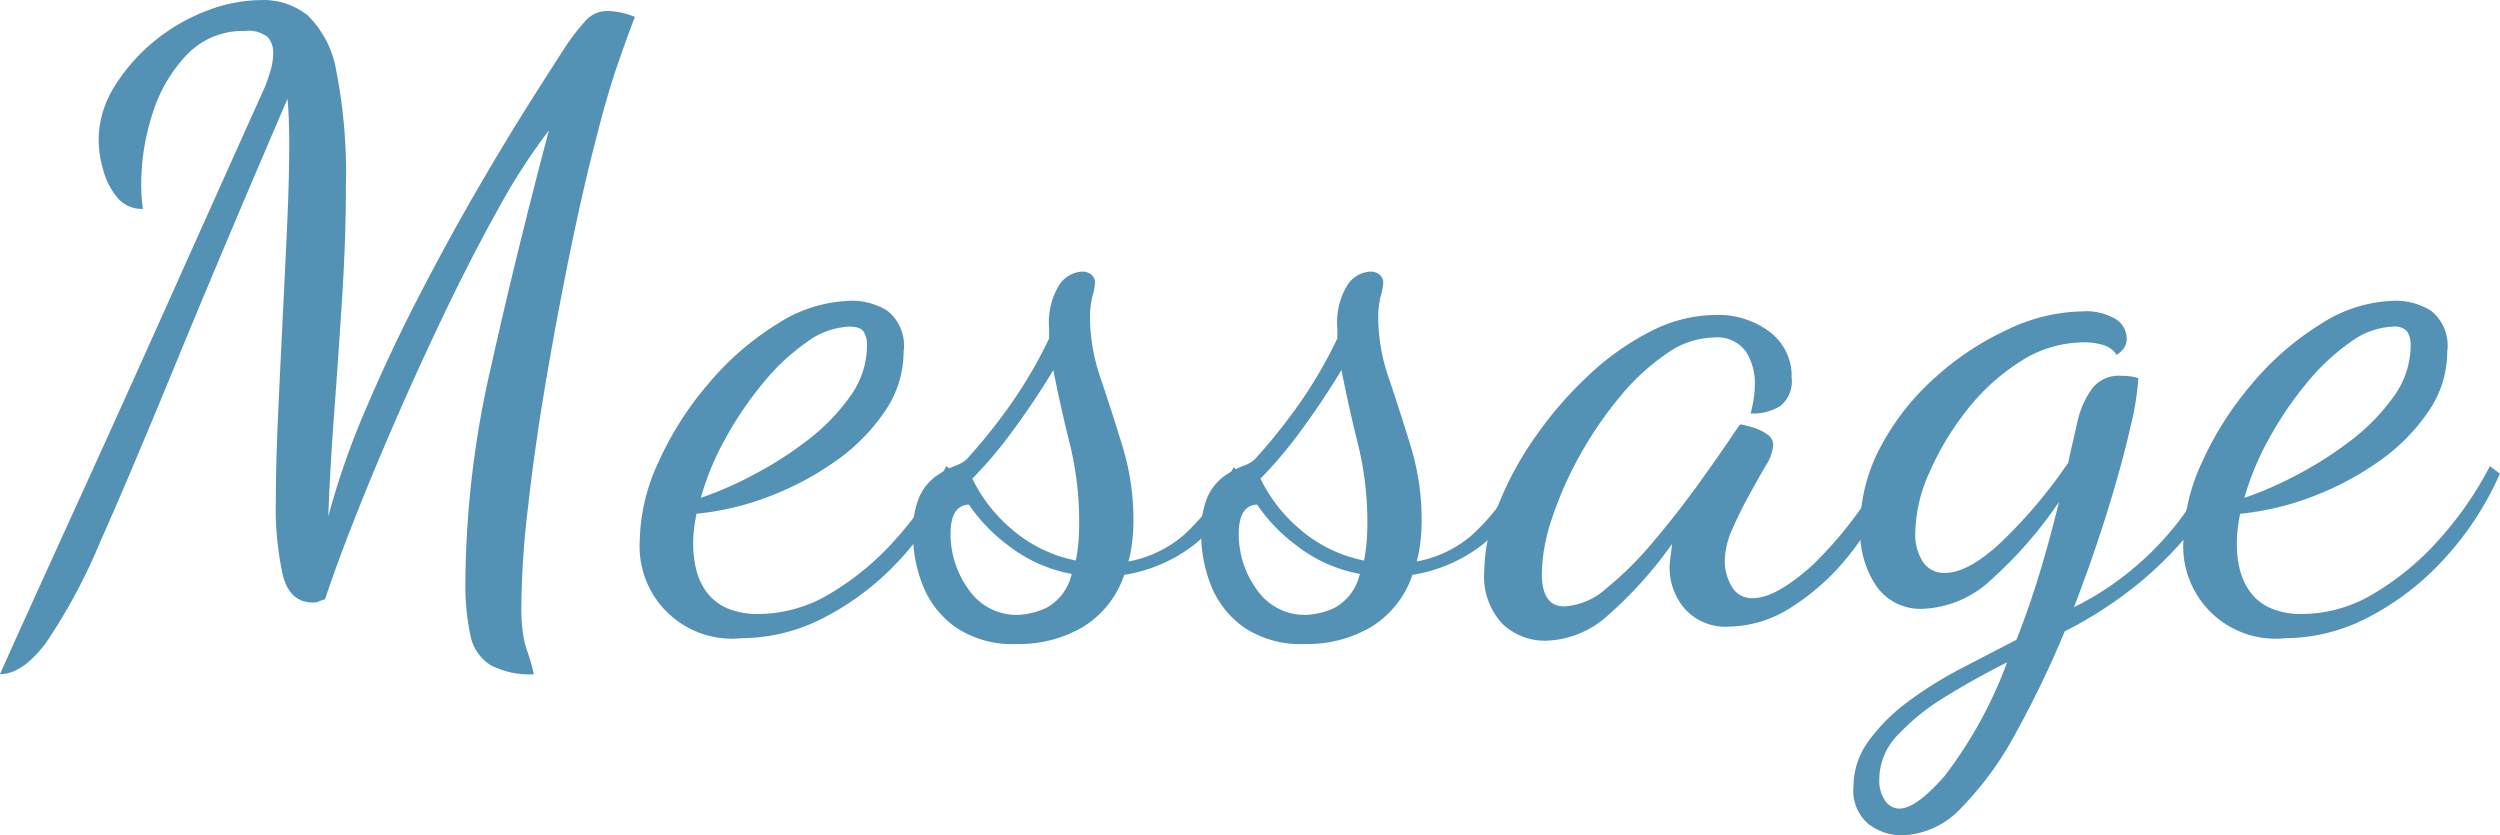
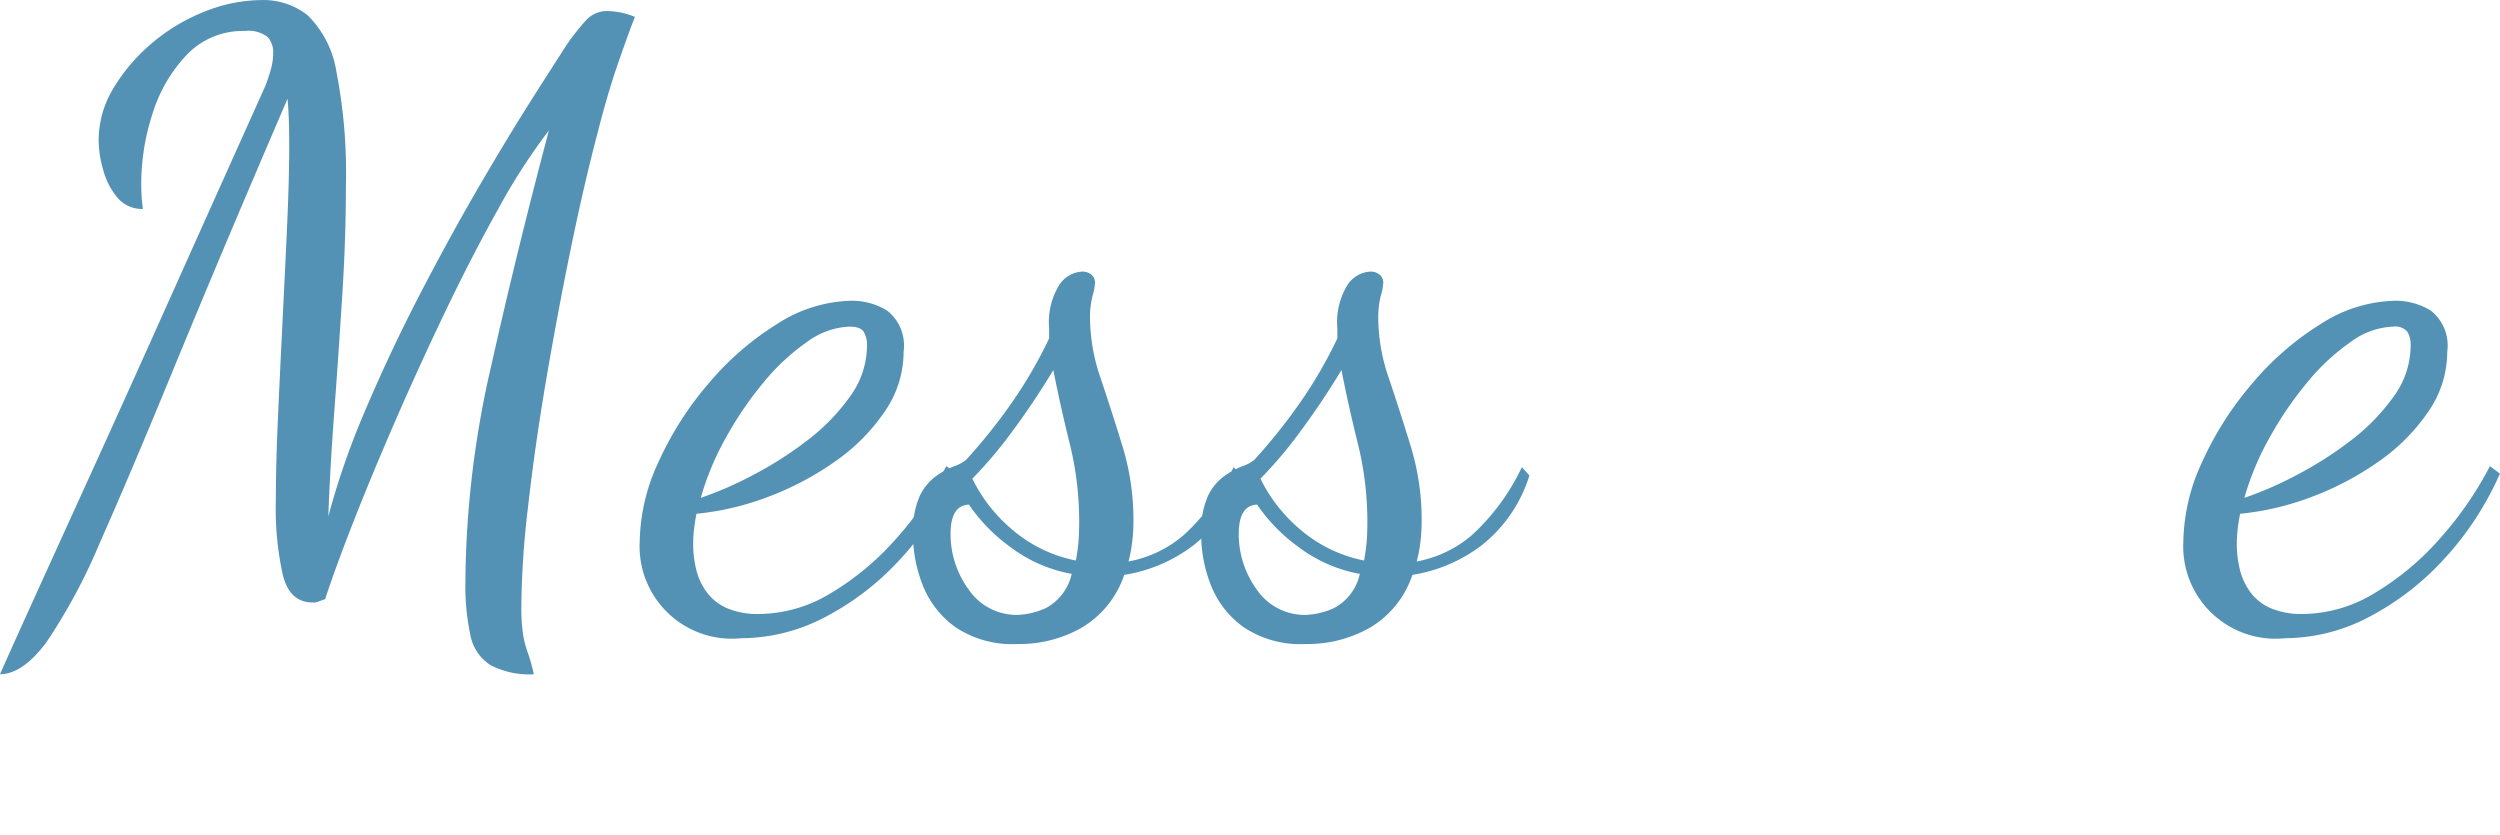
<svg xmlns="http://www.w3.org/2000/svg" width="139.8" height="46.711" viewBox="0 0 139.8 46.711">
  <defs>
    <style>.a{fill:#5492b5;}</style>
  </defs>
  <g transform="translate(-1143.41 -466.298)">
    <path class="a" d="M1143.41,504q.283-.653,1.543-3.433t3.293-7.241q2.032-4.458,4.576-10.136t5.4-12.029c.092-.217.192-.507.3-.865a3.515,3.515,0,0,0,.166-1.051,1.292,1.292,0,0,0-.3-.865,1.726,1.726,0,0,0-1.286-.349,4.32,4.32,0,0,0-3.247,1.331,8.355,8.355,0,0,0-1.916,3.293,12.69,12.69,0,0,0-.63,3.877c0,.312.009.578.023.793s.04.438.071.656a1.777,1.777,0,0,1-1.426-.63,3.984,3.984,0,0,1-.793-1.543,6.127,6.127,0,0,1-.258-1.658,5.636,5.636,0,0,1,.842-2.944,10.176,10.176,0,0,1,2.17-2.522,10.548,10.548,0,0,1,2.944-1.749,8.631,8.631,0,0,1,3.155-.633,3.954,3.954,0,0,1,2.591.865,5.658,5.658,0,0,1,1.589,3.107,29.727,29.727,0,0,1,.535,6.494q0,2.895-.209,6.164t-.444,6.445q-.236,3.178-.329,5.792a43.8,43.8,0,0,1,2.127-6.07q1.375-3.225,3.035-6.422t3.293-6q1.636-2.8,2.943-4.856c.87-1.371,1.512-2.368,1.915-2.992a12.656,12.656,0,0,1,1.12-1.423,1.6,1.6,0,0,1,1.217-.49,4.208,4.208,0,0,1,1.494.327c-.22.558-.524,1.394-.91,2.5s-.788,2.451-1.191,4.04q-.751,2.848-1.494,6.468t-1.38,7.359q-.632,3.736-1,7.029a49.877,49.877,0,0,0-.375,5.535,10.135,10.135,0,0,0,.095,1.589,5.384,5.384,0,0,0,.255,1,11.062,11.062,0,0,1,.349,1.24,4.692,4.692,0,0,1-2.428-.515,2.542,2.542,0,0,1-1.119-1.658,13.389,13.389,0,0,1-.281-3.058,54.845,54.845,0,0,1,1.426-11.937q1.422-6.373,3.244-13.242a33.991,33.991,0,0,0-2.823,4.369q-1.473,2.637-2.943,5.7t-2.8,6.119q-1.332,3.058-2.359,5.678t-1.589,4.344c-.186.063-.312.109-.375.137a.764.764,0,0,1-.323.049q-1.263,0-1.658-1.495a17.152,17.152,0,0,1-.4-4.206c0-1.274.037-2.794.115-4.552s.166-3.573.258-5.443.181-3.665.258-5.394.117-3.215.117-4.461c0-.624-.009-1.137-.026-1.54s-.037-.762-.069-1.074q-3.737,8.689-6.259,14.829t-4.226,9.973a32.123,32.123,0,0,1-3.012,5.606Q1144.671,503.994,1143.41,504Z" transform="translate(0 0)" />
    <path class="a" d="M1161.6,491.043a5.162,5.162,0,0,1-5.7-5.417,10.858,10.858,0,0,1,1.051-4.438,18.362,18.362,0,0,1,2.8-4.389,16.122,16.122,0,0,1,3.854-3.341,7.933,7.933,0,0,1,4.157-1.286,3.744,3.744,0,0,1,1.987.561,2.488,2.488,0,0,1,.908,2.29,5.874,5.874,0,0,1-1.051,3.339,10.8,10.8,0,0,1-2.754,2.78,16.638,16.638,0,0,1-3.737,1.984,15.516,15.516,0,0,1-4.04.959c-.063.309-.109.6-.14.888a7.034,7.034,0,0,0-.046.793,6.146,6.146,0,0,0,.16,1.4,3.611,3.611,0,0,0,.584,1.286,2.8,2.8,0,0,0,1.145.911,4.379,4.379,0,0,0,1.8.326,7.816,7.816,0,0,0,3.971-1.142,15.306,15.306,0,0,0,3.642-3.015,19.67,19.67,0,0,0,2.852-4.112l.558.421a17.388,17.388,0,0,1-3.2,4.859,15.257,15.257,0,0,1-4.206,3.2A10.116,10.116,0,0,1,1161.6,491.043Zm-2.288-7.848a19.868,19.868,0,0,0,2.849-1.237,20.562,20.562,0,0,0,3.061-1.938,11.4,11.4,0,0,0,2.428-2.477,4.858,4.858,0,0,0,.959-2.849,1.411,1.411,0,0,0-.189-.793c-.123-.186-.387-.281-.793-.281a4.275,4.275,0,0,0-2.382.865,12.092,12.092,0,0,0-2.428,2.265,19.917,19.917,0,0,0-2.1,3.084A15.419,15.419,0,0,0,1159.316,483.194Z" transform="translate(23.283 10.943)" />
    <path class="a" d="M1167.079,492.431a5.7,5.7,0,0,1-3.482-.956,5.259,5.259,0,0,1-1.821-2.359,7.783,7.783,0,0,1-.536-2.8,4.933,4.933,0,0,1,.372-2.148,2.945,2.945,0,0,1,.911-1.122,4.931,4.931,0,0,1,1.028-.561,2.035,2.035,0,0,0,.679-.372,31.83,31.83,0,0,0,2.568-3.221,25.272,25.272,0,0,0,2.056-3.55v-.561a3.979,3.979,0,0,1,.581-2.451,1.63,1.63,0,0,1,1.24-.724.772.772,0,0,1,.561.186.582.582,0,0,1,.186.421,3.2,3.2,0,0,1-.14.747,5.014,5.014,0,0,0-.141,1.306,10.529,10.529,0,0,0,.607,3.341q.606,1.8,1.214,3.782a13.984,13.984,0,0,1,.607,4.135,9.523,9.523,0,0,1-.069,1.191,7.633,7.633,0,0,1-.209,1.1,6.568,6.568,0,0,0,3.081-1.469,12.172,12.172,0,0,0,2.8-3.808l.421.467a7.965,7.965,0,0,1-2.662,3.9,8.58,8.58,0,0,1-3.877,1.658,5.439,5.439,0,0,1-2.359,2.943A7.062,7.062,0,0,1,1167.079,492.431Zm.092-1.632a4.3,4.3,0,0,0,1.495-.375,2.852,2.852,0,0,0,1.449-1.915,8.092,8.092,0,0,1-3.479-1.54,9.553,9.553,0,0,1-2.268-2.336c-.684.031-1.025.578-1.025,1.635a5.255,5.255,0,0,0,1.005,3.107A3.249,3.249,0,0,0,1167.171,490.8Zm3.178-3.038c.06-.312.109-.638.14-.982s.046-.744.046-1.211A18.122,18.122,0,0,0,1170,481.2c-.358-1.449-.661-2.809-.91-4.089q-1.074,1.778-2.265,3.387a23.838,23.838,0,0,1-2.265,2.686,8.7,8.7,0,0,0,2.173,2.8A7.817,7.817,0,0,0,1170.349,487.761Z" transform="translate(33.223 9.881)" />
    <path class="a" d="M1172.707,492.431a5.7,5.7,0,0,1-3.481-.956,5.259,5.259,0,0,1-1.821-2.359,7.785,7.785,0,0,1-.535-2.8,4.924,4.924,0,0,1,.372-2.148,2.937,2.937,0,0,1,.911-1.122,4.923,4.923,0,0,1,1.028-.561,2.023,2.023,0,0,0,.679-.372,31.837,31.837,0,0,0,2.569-3.221,25.221,25.221,0,0,0,2.056-3.55v-.561a3.979,3.979,0,0,1,.581-2.451,1.63,1.63,0,0,1,1.24-.724.772.772,0,0,1,.561.186.583.583,0,0,1,.187.421,3.19,3.19,0,0,1-.141.747,5.033,5.033,0,0,0-.14,1.306,10.447,10.447,0,0,0,.607,3.341q.606,1.8,1.214,3.782a14.1,14.1,0,0,1,.607,4.135,10.169,10.169,0,0,1-.069,1.191,7.684,7.684,0,0,1-.209,1.1,6.565,6.565,0,0,0,3.081-1.469,12.164,12.164,0,0,0,2.8-3.808l.421.467a7.968,7.968,0,0,1-2.663,3.9,8.593,8.593,0,0,1-3.877,1.658,5.44,5.44,0,0,1-2.359,2.943A7.072,7.072,0,0,1,1172.707,492.431Zm.092-1.632a4.3,4.3,0,0,0,1.495-.375,2.851,2.851,0,0,0,1.449-1.915,8.088,8.088,0,0,1-3.478-1.54,9.555,9.555,0,0,1-2.268-2.336c-.684.031-1.025.578-1.025,1.635a5.258,5.258,0,0,0,1,3.107A3.25,3.25,0,0,0,1172.8,490.8Zm3.179-3.038c.06-.312.109-.638.14-.982s.046-.744.046-1.211a18.116,18.116,0,0,0-.538-4.369c-.358-1.449-.661-2.809-.91-4.089q-1.074,1.778-2.265,3.387a23.825,23.825,0,0,1-2.265,2.686,8.7,8.7,0,0,0,2.173,2.8A7.818,7.818,0,0,0,1175.977,487.761Z" transform="translate(43.709 9.881)" />
-     <path class="a" d="M1175.857,490.665a3.424,3.424,0,0,1-2.454-.956,3.869,3.869,0,0,1-1.005-2.92,10.1,10.1,0,0,1,.75-3.619,18.291,18.291,0,0,1,2.053-3.831,21.7,21.7,0,0,1,2.969-3.456,14.939,14.939,0,0,1,3.5-2.5,8.073,8.073,0,0,1,3.665-.933,4.77,4.77,0,0,1,3.038.956,3.08,3.08,0,0,1,1.214,2.545,1.775,1.775,0,0,1-.63,1.589,2.94,2.94,0,0,1-1.658.421c.06-.249.118-.521.163-.819a5.332,5.332,0,0,0,.068-.816,3.272,3.272,0,0,0-.512-1.847,1.978,1.978,0,0,0-1.775-.77,4.744,4.744,0,0,0-2.663.913,12.561,12.561,0,0,0-2.617,2.428,21.249,21.249,0,0,0-2.242,3.293,20.216,20.216,0,0,0-1.541,3.5,10.119,10.119,0,0,0-.561,3.084q0,1.821,1.262,1.821a3.87,3.87,0,0,0,2.334-1,19.121,19.121,0,0,0,2.594-2.568q1.331-1.568,2.545-3.247t2.148-3.084c.126-.186.2-.281.235-.281a6,6,0,0,1,.724.186,2.8,2.8,0,0,1,.77.375.713.713,0,0,1,.326.607,2.524,2.524,0,0,1-.421,1.145q-.421.722-.934,1.658c-.344.621-.653,1.254-.933,1.89a4.48,4.48,0,0,0-.421,1.8,2.806,2.806,0,0,0,.375,1.38,1.28,1.28,0,0,0,1.214.676q1.259,0,3.316-1.844a22.268,22.268,0,0,0,4.157-5.537l.467.47a16.619,16.619,0,0,1-2.523,4.438,13,13,0,0,1-3.293,2.989,6.556,6.556,0,0,1-3.433,1.074,3.054,3.054,0,0,1-2.545-1.028,3.513,3.513,0,0,1-.819-2.242,4.361,4.361,0,0,1,.048-.63c.029-.235.06-.475.092-.724a22.885,22.885,0,0,1-3.665,4.063A5.339,5.339,0,0,1,1175.857,490.665Z" transform="translate(54.011 11.461)" />
-     <path class="a" d="M1182.321,501.671a3.038,3.038,0,0,1-1.87-.63,2.431,2.431,0,0,1-.842-2.079,4.322,4.322,0,0,1,.865-2.591,10.224,10.224,0,0,1,2.219-2.2,21.923,21.923,0,0,1,2.966-1.844q1.61-.842,3.061-1.589.653-1.636,1.237-3.528t1.145-4.18a23.406,23.406,0,0,1-3.714,4.275,5.933,5.933,0,0,1-3.9,1.7,3.011,3.011,0,0,1-2.592-1.26,5.455,5.455,0,0,1-.91-3.27,9.535,9.535,0,0,1,1.191-4.624,13.948,13.948,0,0,1,3.107-3.877,16.008,16.008,0,0,1,4.063-2.64,9.914,9.914,0,0,1,4.017-.959,3.249,3.249,0,0,1,1.938.447,1.292,1.292,0,0,1,.584,1.051.89.89,0,0,1-.234.653,1.747,1.747,0,0,1-.326.281,1.32,1.32,0,0,0-.7-.538,3.556,3.556,0,0,0-1.166-.163,6.528,6.528,0,0,0-3.527,1.074,11.832,11.832,0,0,0-3.015,2.757,15.944,15.944,0,0,0-2.079,3.479,8.466,8.466,0,0,0-.77,3.293,2.776,2.776,0,0,0,.447,1.706,1.414,1.414,0,0,0,1.191.584q1.353,0,3.245-1.8a27.634,27.634,0,0,0,3.668-4.369c.092-.435.178-.825.257-1.165s.178-.779.3-1.309a4.927,4.927,0,0,1,.676-1.52,1.86,1.86,0,0,1,1.706-.862c.155,0,.309.009.467.023a2.426,2.426,0,0,1,.512.114,14.946,14.946,0,0,1-.444,2.734q-.443,1.984-1.26,4.624t-1.893,5.443a16.2,16.2,0,0,0,3.012-1.916,16.758,16.758,0,0,0,2.686-2.686,12.708,12.708,0,0,0,1.915-3.3l.607.47a10.862,10.862,0,0,1-2.242,3.828,20.346,20.346,0,0,1-3.293,2.992,22.161,22.161,0,0,1-3.2,1.961,56.905,56.905,0,0,1-2.757,5.721,18.32,18.32,0,0,1-3.012,4.134A4.717,4.717,0,0,1,1182.321,501.671Zm-.143-1.495q.936,0,2.546-1.844A24.321,24.321,0,0,0,1188.2,492q-1.868.936-3.482,1.941a12.489,12.489,0,0,0-2.637,2.125,3.575,3.575,0,0,0-1.028,2.474,1.965,1.965,0,0,0,.326,1.191A.955.955,0,0,0,1182.177,500.176Z" transform="translate(67.447 11.338)" />
    <path class="a" d="M1191.75,491.043a5.162,5.162,0,0,1-5.7-5.417,10.855,10.855,0,0,1,1.051-4.438,18.343,18.343,0,0,1,2.8-4.389,16.113,16.113,0,0,1,3.854-3.341,7.933,7.933,0,0,1,4.158-1.286,3.745,3.745,0,0,1,1.987.561,2.488,2.488,0,0,1,.907,2.29,5.871,5.871,0,0,1-1.051,3.339,10.8,10.8,0,0,1-2.754,2.78,16.642,16.642,0,0,1-3.737,1.984,15.516,15.516,0,0,1-4.04.959c-.063.309-.111.6-.14.888a7.092,7.092,0,0,0-.046.793,6.112,6.112,0,0,0,.161,1.4,3.6,3.6,0,0,0,.584,1.286,2.794,2.794,0,0,0,1.146.911,4.375,4.375,0,0,0,1.8.326,7.824,7.824,0,0,0,3.971-1.142,15.318,15.318,0,0,0,3.642-3.015,19.682,19.682,0,0,0,2.852-4.112l.558.421a17.377,17.377,0,0,1-3.2,4.859,15.257,15.257,0,0,1-4.206,3.2A10.116,10.116,0,0,1,1191.75,491.043Zm-2.287-7.848a19.872,19.872,0,0,0,2.849-1.237,20.576,20.576,0,0,0,3.061-1.938,11.4,11.4,0,0,0,2.428-2.477,4.857,4.857,0,0,0,.959-2.849,1.413,1.413,0,0,0-.189-.793.9.9,0,0,0-.793-.281,4.274,4.274,0,0,0-2.382.865,12.089,12.089,0,0,0-2.428,2.265,19.96,19.96,0,0,0-2.1,3.084A15.406,15.406,0,0,0,1189.463,483.194Z" transform="translate(79.453 10.943)" />
  </g>
</svg>